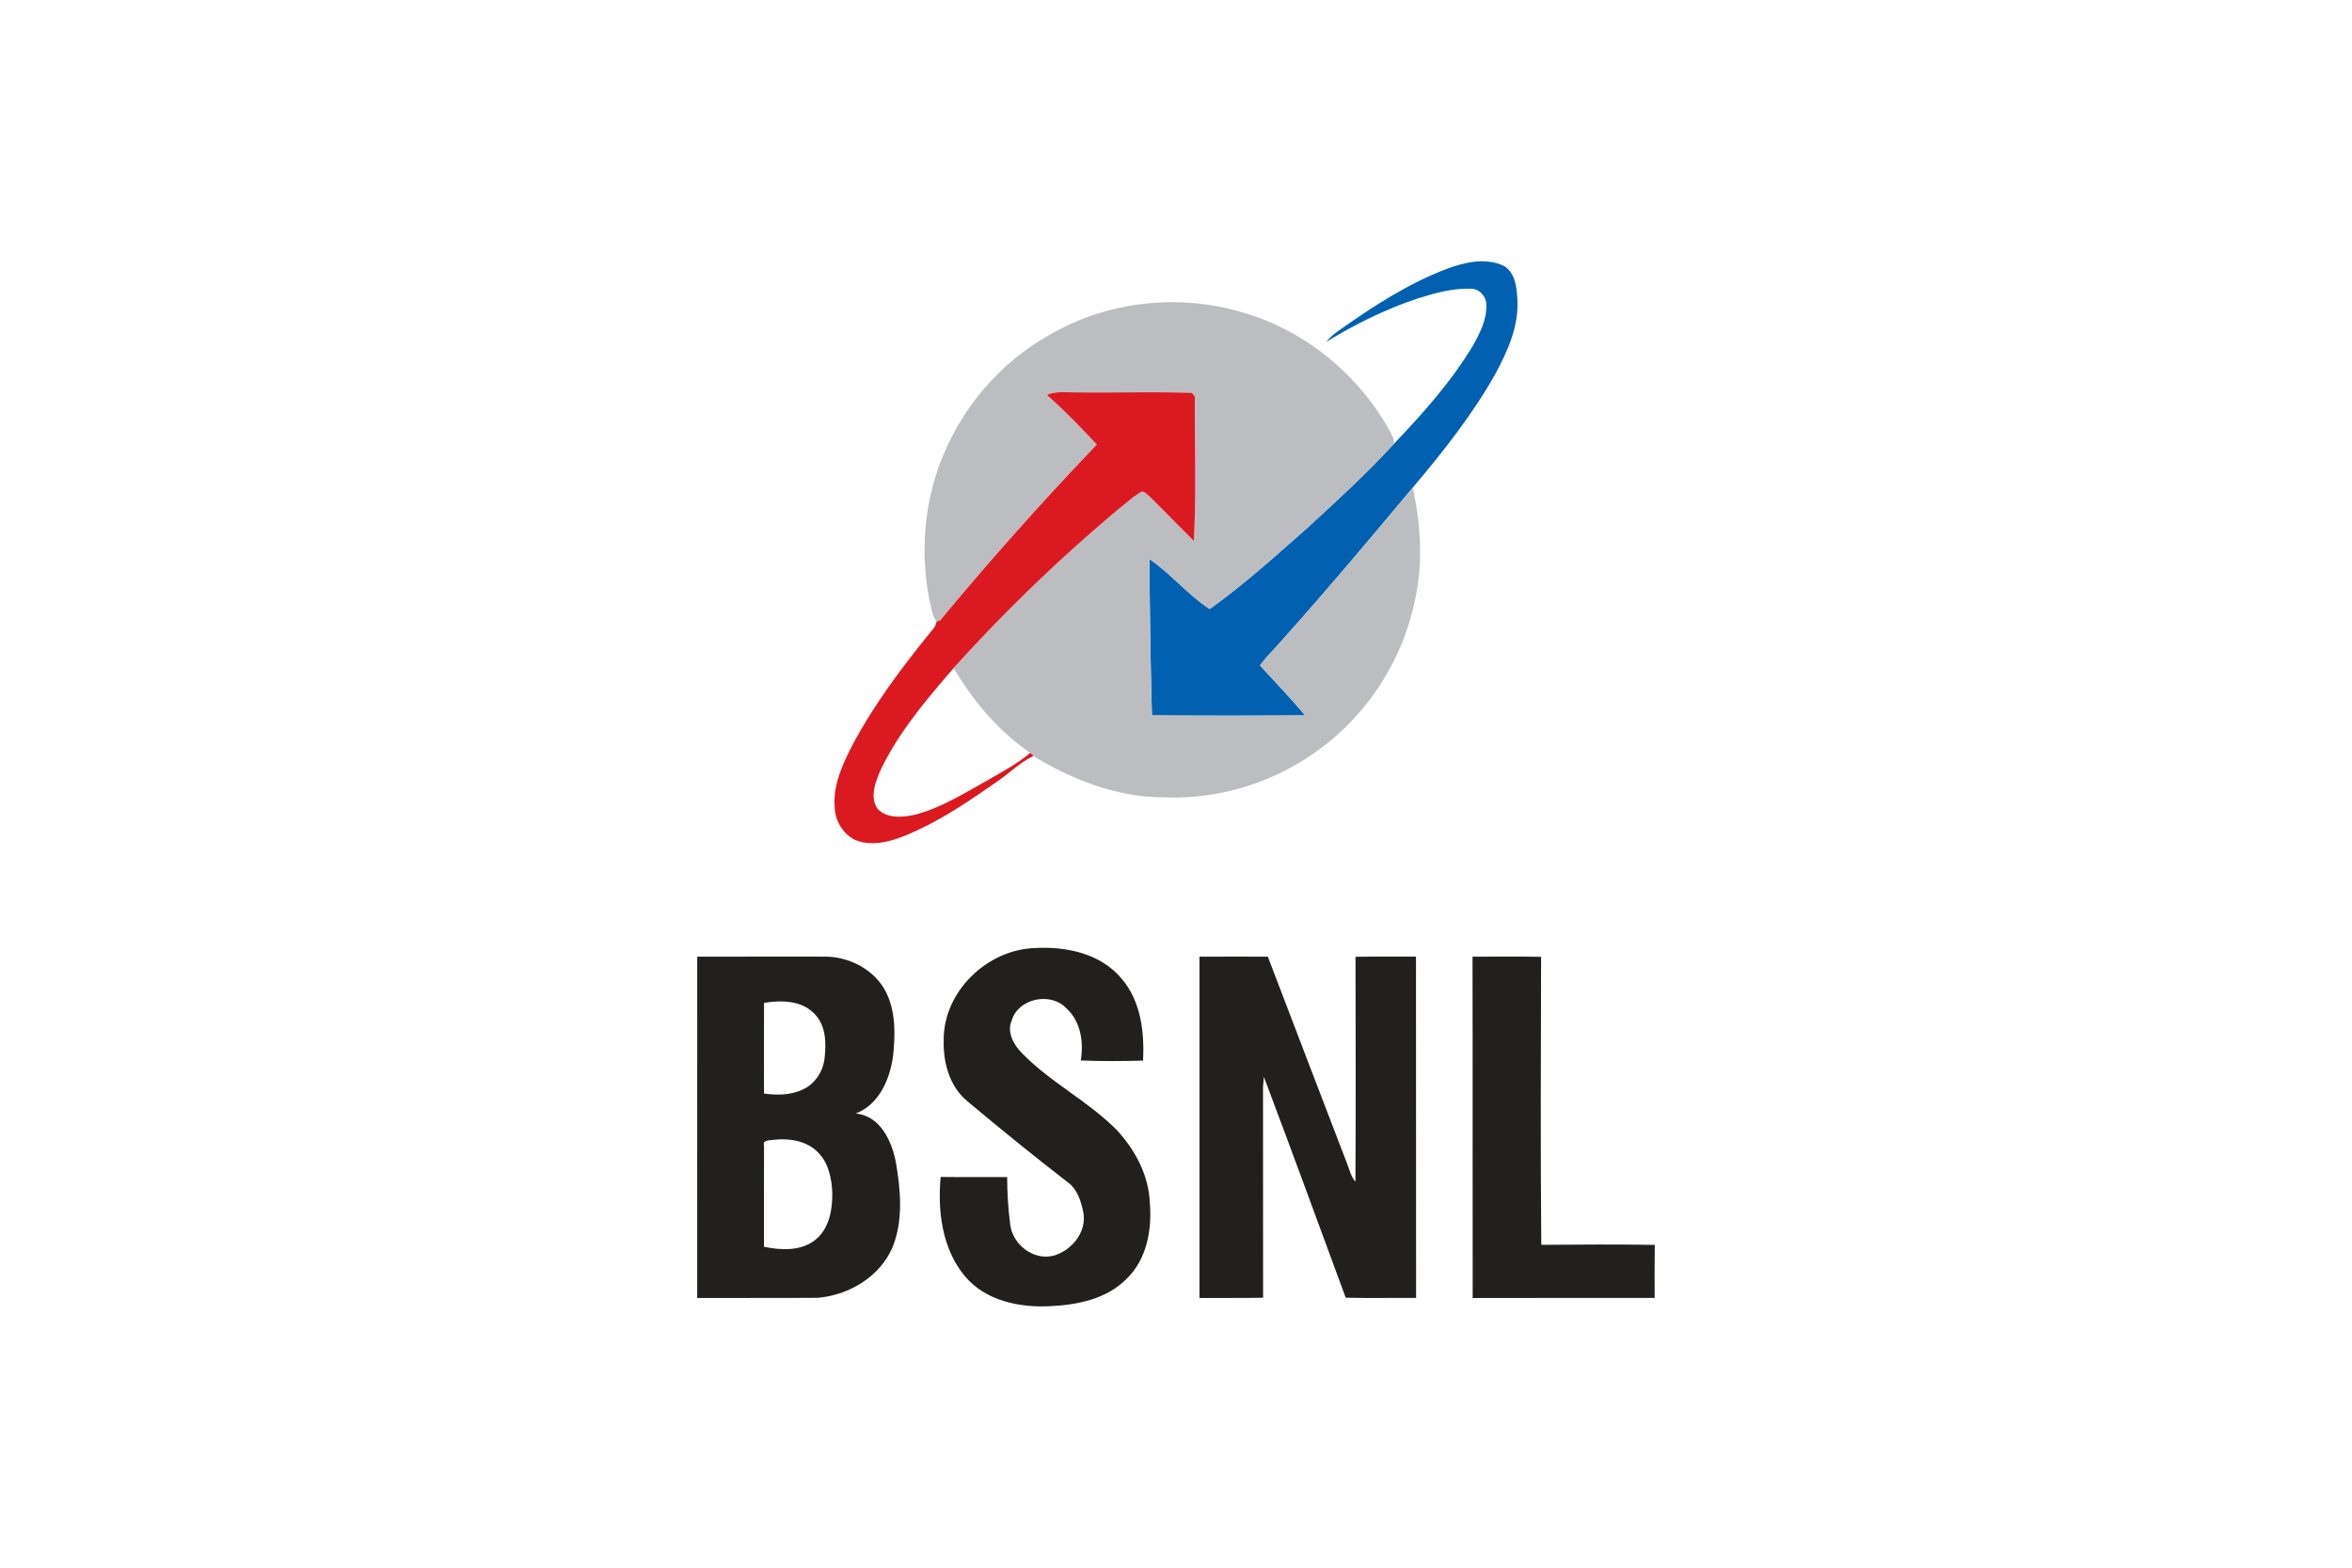
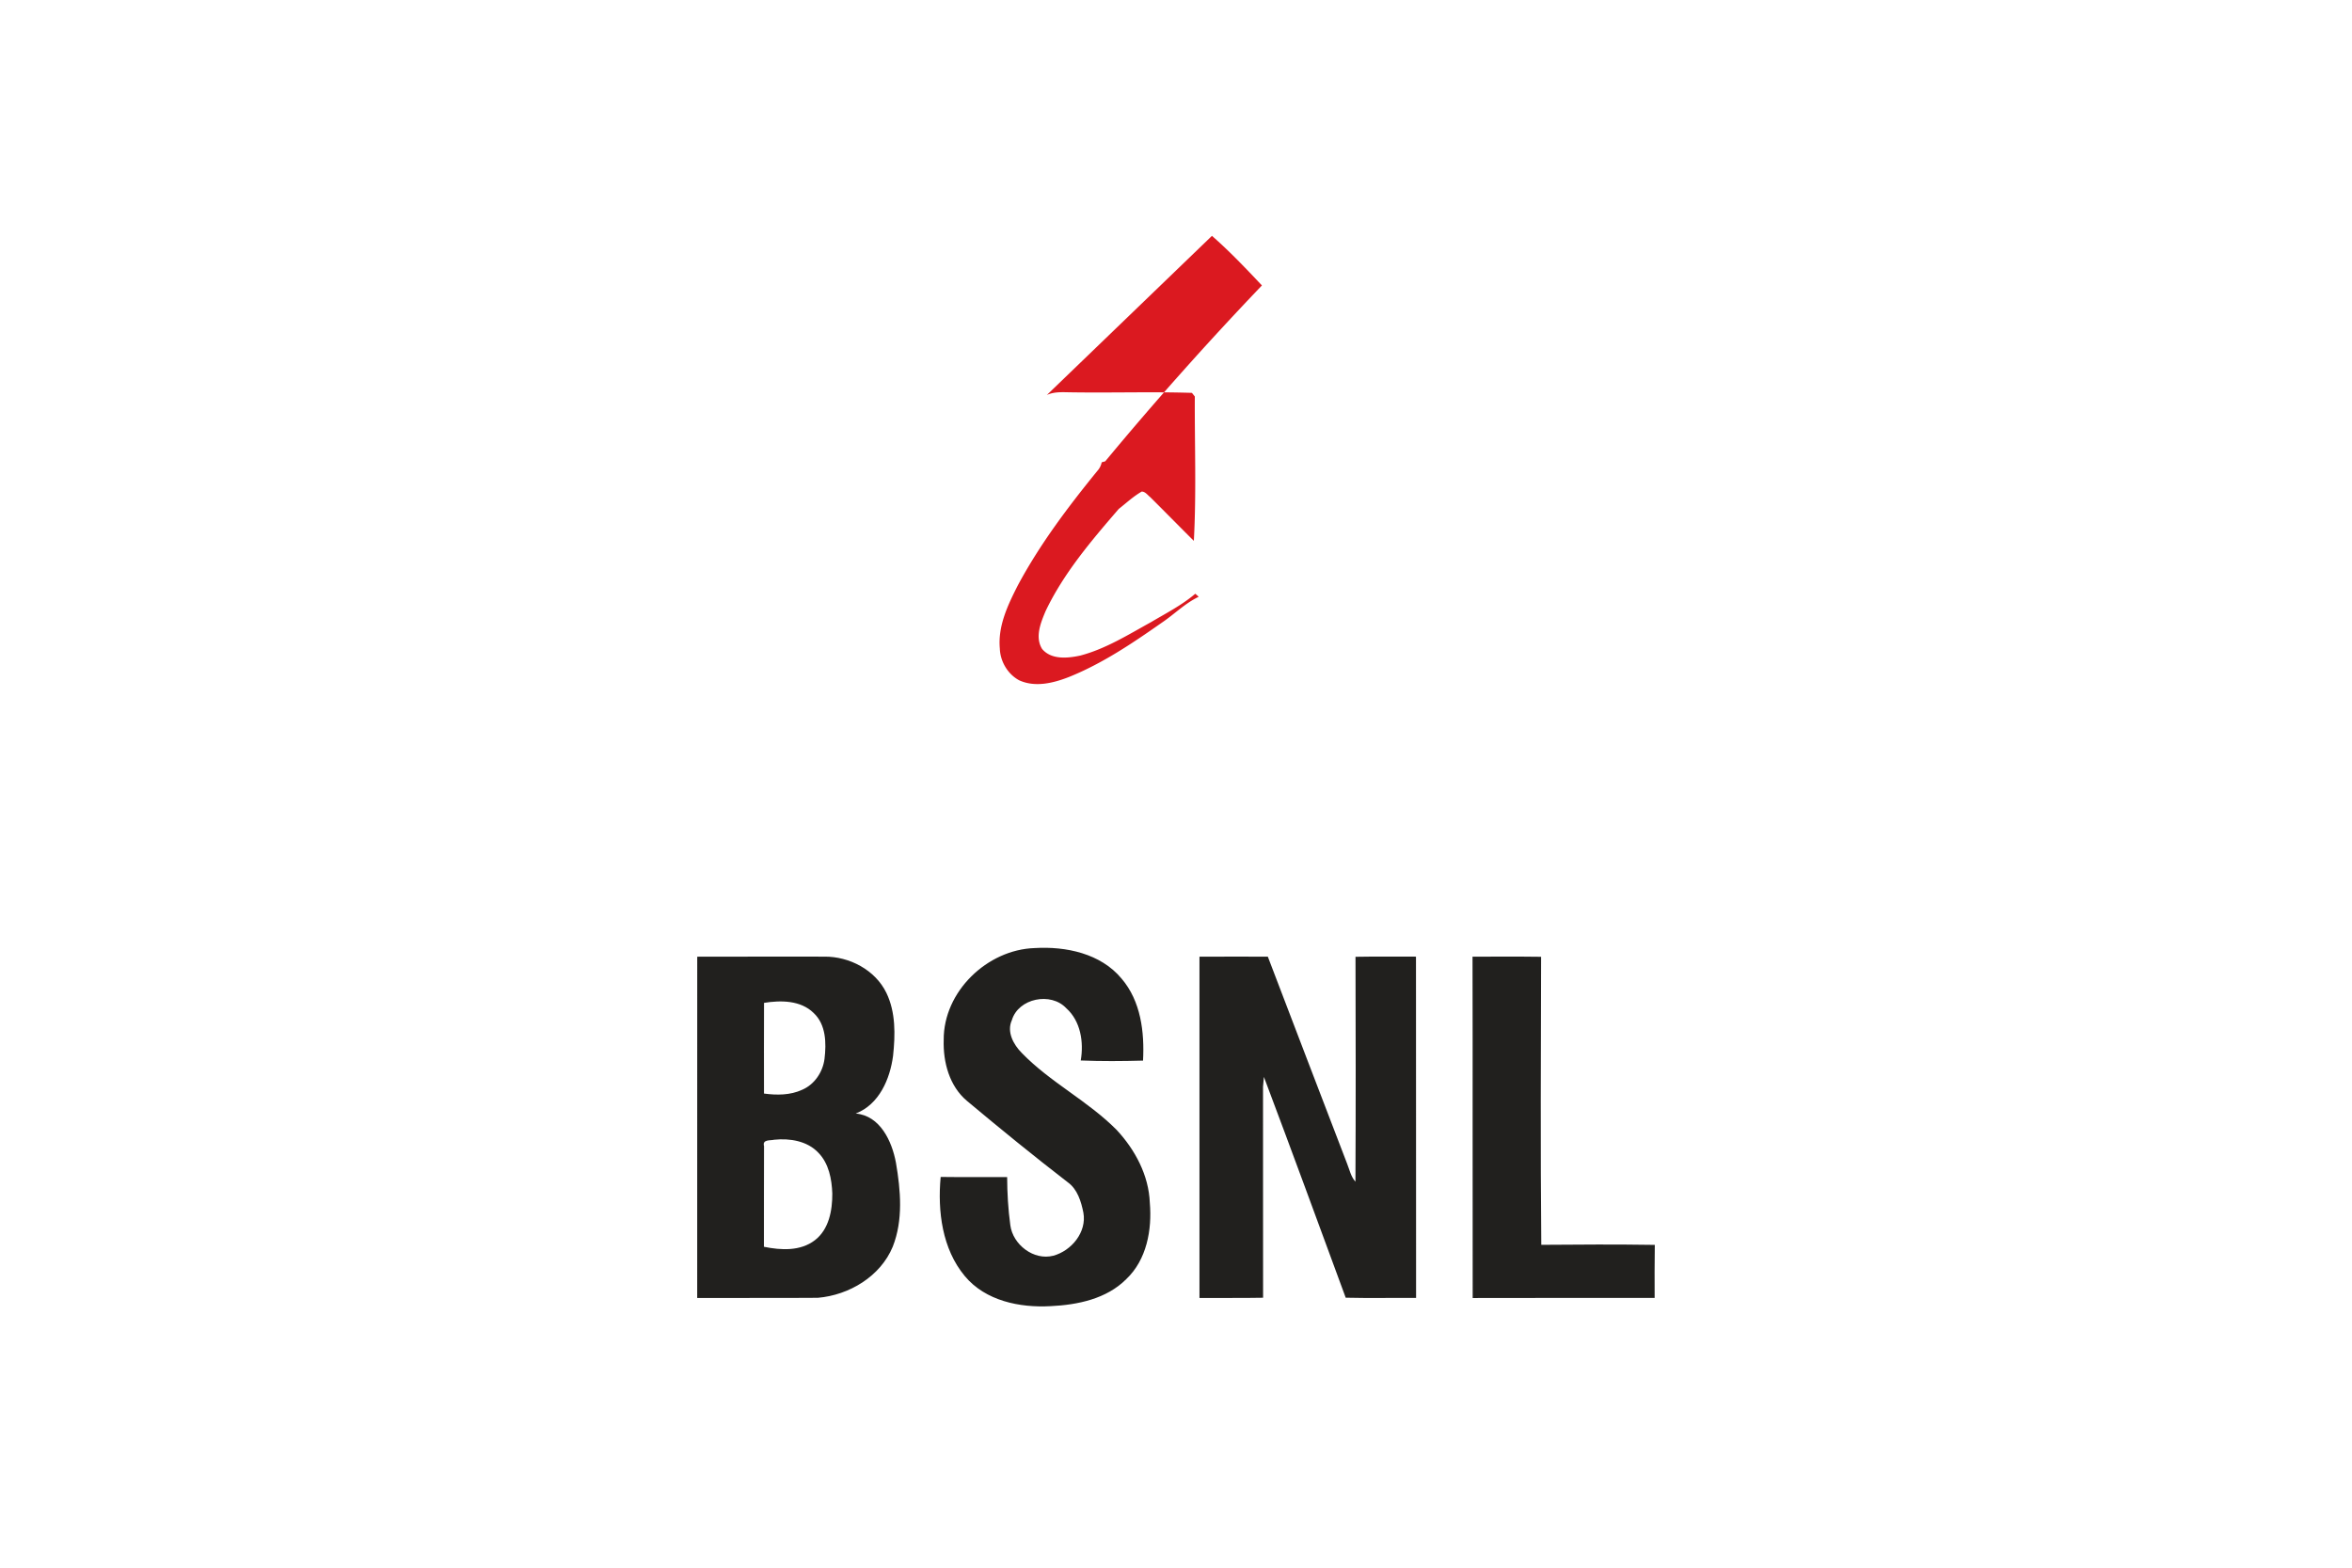
<svg xmlns="http://www.w3.org/2000/svg" viewBox="-45.761 -83.255 396.591 499.531" width="1200" height="800">
-   <path fill="#0161b0" d="M238.85 2.399c5.75-2.13 12.49-3.7 18.28-.86 3.44 2.23 3.98 6.77 4.15 10.52.55 8.56-3.11 16.62-7.08 23.97-7.34 12.99-16.64 24.73-26.24 36.09-13.39 16.03-26.81 32.05-40.75 47.61-2.57 3.08-5.55 5.81-7.92 9.06 4.88 5.24 9.77 10.48 14.41 15.92-16.28.08-32.56.09-48.84 0-.44-16.61-.71-33.22-.78-49.82 6.87 4.7 12.26 11.4 19.19 15.91 10.94-7.82 20.96-16.9 31.05-25.79 9.41-8.68 18.9-17.31 27.55-26.76 9.32-9.74 18.37-19.9 25.34-31.5 2.16-3.91 4.33-8.17 4.19-12.75.08-2.67-2.15-5.24-4.85-5.26-5.87-.22-11.61 1.42-17.16 3.15-10.18 3.41-19.87 8.2-29.02 13.81 1.19-1.43 2.59-2.66 4.14-3.7 10.76-7.61 21.95-14.91 34.34-19.6z" />
-   <path fill="#bcbdc1" d="M113.89 22.559c18.38-10.21 40.98-12.24 60.98-5.92 19.36 5.88 35.99 19.76 45.76 37.42.61 1.31 1.63 2.66 1.24 4.19-8.65 9.45-18.14 18.08-27.55 26.76-10.09 8.89-20.11 17.97-31.05 25.79-6.93-4.51-12.32-11.21-19.19-15.91.07 16.6.34 33.21.78 49.82 16.28.09 32.56.08 48.84 0-4.64-5.44-9.53-10.68-14.41-15.92 2.37-3.25 5.35-5.98 7.92-9.06 13.94-15.56 27.36-31.58 40.75-47.61 2.55 11.78 3.35 24.1.68 35.93-4.07 19.86-16.13 37.95-32.97 49.25-13.73 9.37-30.53 14.25-47.15 13.5-14.65-.04-28.71-5.48-41.11-12.97l-.24-.22c-.35-.35-.71-.67-1.09-.97-10.1-6.97-18.18-16.48-24.37-27.03a519.254 519.254 0 0152.59-50.7c2.4-1.88 4.65-4 7.32-5.53 1.16.02 1.87 1.13 2.71 1.78 4.65 4.62 9.24 9.31 13.89 13.93.83-15.32.23-30.67.31-46l-.92-1.16c-12.67-.4-25.38.02-38.06-.17-2.73 0-5.59-.33-8.15.84 5.63 4.92 10.79 10.36 15.92 15.8a1060.256 1060.256 0 00-49.92 56.04l-1.13.32c-1.23-1.65-1.59-3.69-2.03-5.64-3.58-16.67-1.86-34.54 5.35-50.03 7.05-15.47 19.24-28.59 34.3-36.53z" />
-   <path fill="#db1920" d="M111.4 42.599c2.56-1.17 5.42-.84 8.15-.84 12.68.19 25.39-.23 38.06.17l.92 1.16c-.08 15.33.52 30.68-.31 46-4.65-4.62-9.24-9.31-13.89-13.93-.84-.65-1.55-1.76-2.71-1.78-2.67 1.53-4.92 3.65-7.32 5.53a519.254 519.254 0 00-52.59 50.7c-8.71 10.1-17.52 20.42-23.3 32.54-1.56 3.7-3.45 8.31-1.13 12.07 2.95 3.52 8.18 2.98 12.2 2.11 8.09-2.14 15.26-6.65 22.52-10.65 4.8-2.85 9.82-5.4 14.08-9.04.38.3.74.62 1.09.97-4.33 2.06-7.72 5.53-11.66 8.19-9.41 6.59-19.04 13.11-29.76 17.4-4.94 1.92-10.65 3.32-15.72 1.04-3.67-1.94-6.07-6.01-6.21-10.14-.66-7.2 2.58-13.93 5.75-20.16 7.01-13.08 15.99-24.98 25.33-36.46a5.68 5.68 0 001.37-2.72l1.13-.32c15.96-19.25 32.63-37.96 49.92-56.04-5.13-5.44-10.29-10.88-15.92-15.8z" />
+   <path fill="#db1920" d="M111.4 42.599c2.56-1.17 5.42-.84 8.15-.84 12.68.19 25.39-.23 38.06.17l.92 1.16c-.08 15.33.52 30.68-.31 46-4.65-4.62-9.24-9.31-13.89-13.93-.84-.65-1.55-1.76-2.71-1.78-2.67 1.53-4.92 3.65-7.32 5.53c-8.71 10.1-17.52 20.42-23.3 32.54-1.56 3.7-3.45 8.31-1.13 12.07 2.95 3.52 8.18 2.98 12.2 2.11 8.09-2.14 15.26-6.65 22.52-10.65 4.8-2.85 9.82-5.4 14.08-9.04.38.3.74.62 1.09.97-4.33 2.06-7.72 5.53-11.66 8.19-9.41 6.59-19.04 13.11-29.76 17.4-4.94 1.92-10.65 3.32-15.72 1.04-3.67-1.94-6.07-6.01-6.21-10.14-.66-7.2 2.58-13.93 5.75-20.16 7.01-13.08 15.99-24.98 25.33-36.46a5.68 5.68 0 001.37-2.72l1.13-.32c15.96-19.25 32.63-37.96 49.92-56.04-5.13-5.44-10.29-10.88-15.92-15.8z" />
  <path fill="#21201e" d="M78.53 248.109c-.1-15.37 13.83-28.78 28.98-29.27 9.94-.6 21.06 1.72 27.69 9.74 6.14 7.16 7.32 17.04 6.83 26.12-6.61.18-13.23.23-19.84-.04 1-5.81-.01-12.53-4.6-16.64-4.91-5.27-15.26-3.21-17.35 3.8-1.7 3.72.51 7.75 3.12 10.4 9.08 9.41 21.11 15.3 30.29 24.59 5.86 6.31 10.21 14.44 10.54 23.18.74 8.61-.98 18.18-7.51 24.35-6.28 6.3-15.5 8.2-24.08 8.6-9.81.56-20.78-1.67-27.35-9.58-7.22-8.67-8.7-20.69-7.69-31.59 7.06.1 14.12.01 21.18.05.02 5.12.32 10.24 1.01 15.31.8 6.21 7.45 11.35 13.7 9.74 5.79-1.58 10.69-7.5 9.58-13.7-.71-3.56-1.89-7.5-4.99-9.71-10.89-8.4-21.55-17.09-32.09-25.91-5.61-4.7-7.65-12.37-7.42-19.44zM.01 221.589c13.5-.05 27-.01 40.5-.02 7.98-.08 16.24 4.25 19.77 11.57 2.99 6.2 2.83 13.34 2.12 20.02-.97 7.42-4.44 15.52-11.9 18.4 7.82.7 11.54 8.86 12.81 15.65 1.51 8.8 2.35 18.29-1.01 26.78-3.92 9.49-13.89 15.43-23.86 16.29-12.81.1-25.63.01-38.44.05.03-36.25.02-72.49.01-108.74m21.28 14.71c-.04 9.63-.02 19.27-.01 28.9 4.07.55 8.37.55 12.17-1.21 3.94-1.69 6.58-5.66 7.11-9.85.6-5.01.5-10.93-3.47-14.62-4.12-4.06-10.45-4.08-15.8-3.22m0 45.64c-.07 10.69.01 21.39-.03 32.08 5.41 1.11 11.6 1.46 16.23-2.09 4.5-3.47 5.58-9.52 5.55-14.87-.16-4.61-1.1-9.59-4.44-13.01-3.55-3.77-9.11-4.65-14.05-4.14-1.26.31-3.86-.17-3.26 2.03zm138.72-60.35c7.26-.04 14.52-.03 21.78-.01 8.37 21.99 16.82 43.95 25.24 65.92.79 1.96 1.21 4.16 2.67 5.78.12-23.88.09-47.77.02-71.66 6.43-.12 12.85-.03 19.27-.05.05 36.25-.01 72.5.03 108.75-7.47-.05-14.95.11-22.42-.07-8.64-23.47-17.24-46.96-26.06-70.36l-.28 3.12c.03 22.42-.02 44.84.02 67.25-6.76.13-13.52.03-20.27.07.02-36.25.01-72.49 0-108.74zm86.99-.01c7.28 0 14.56-.06 21.85.04-.08 30.59-.22 61.19.06 91.78 12.05-.11 24.11-.16 36.16.02-.1 5.63-.05 11.26-.05 16.9-19.32.02-38.65-.03-57.97.03-.07-36.26.04-72.52-.05-108.77z" />
</svg>